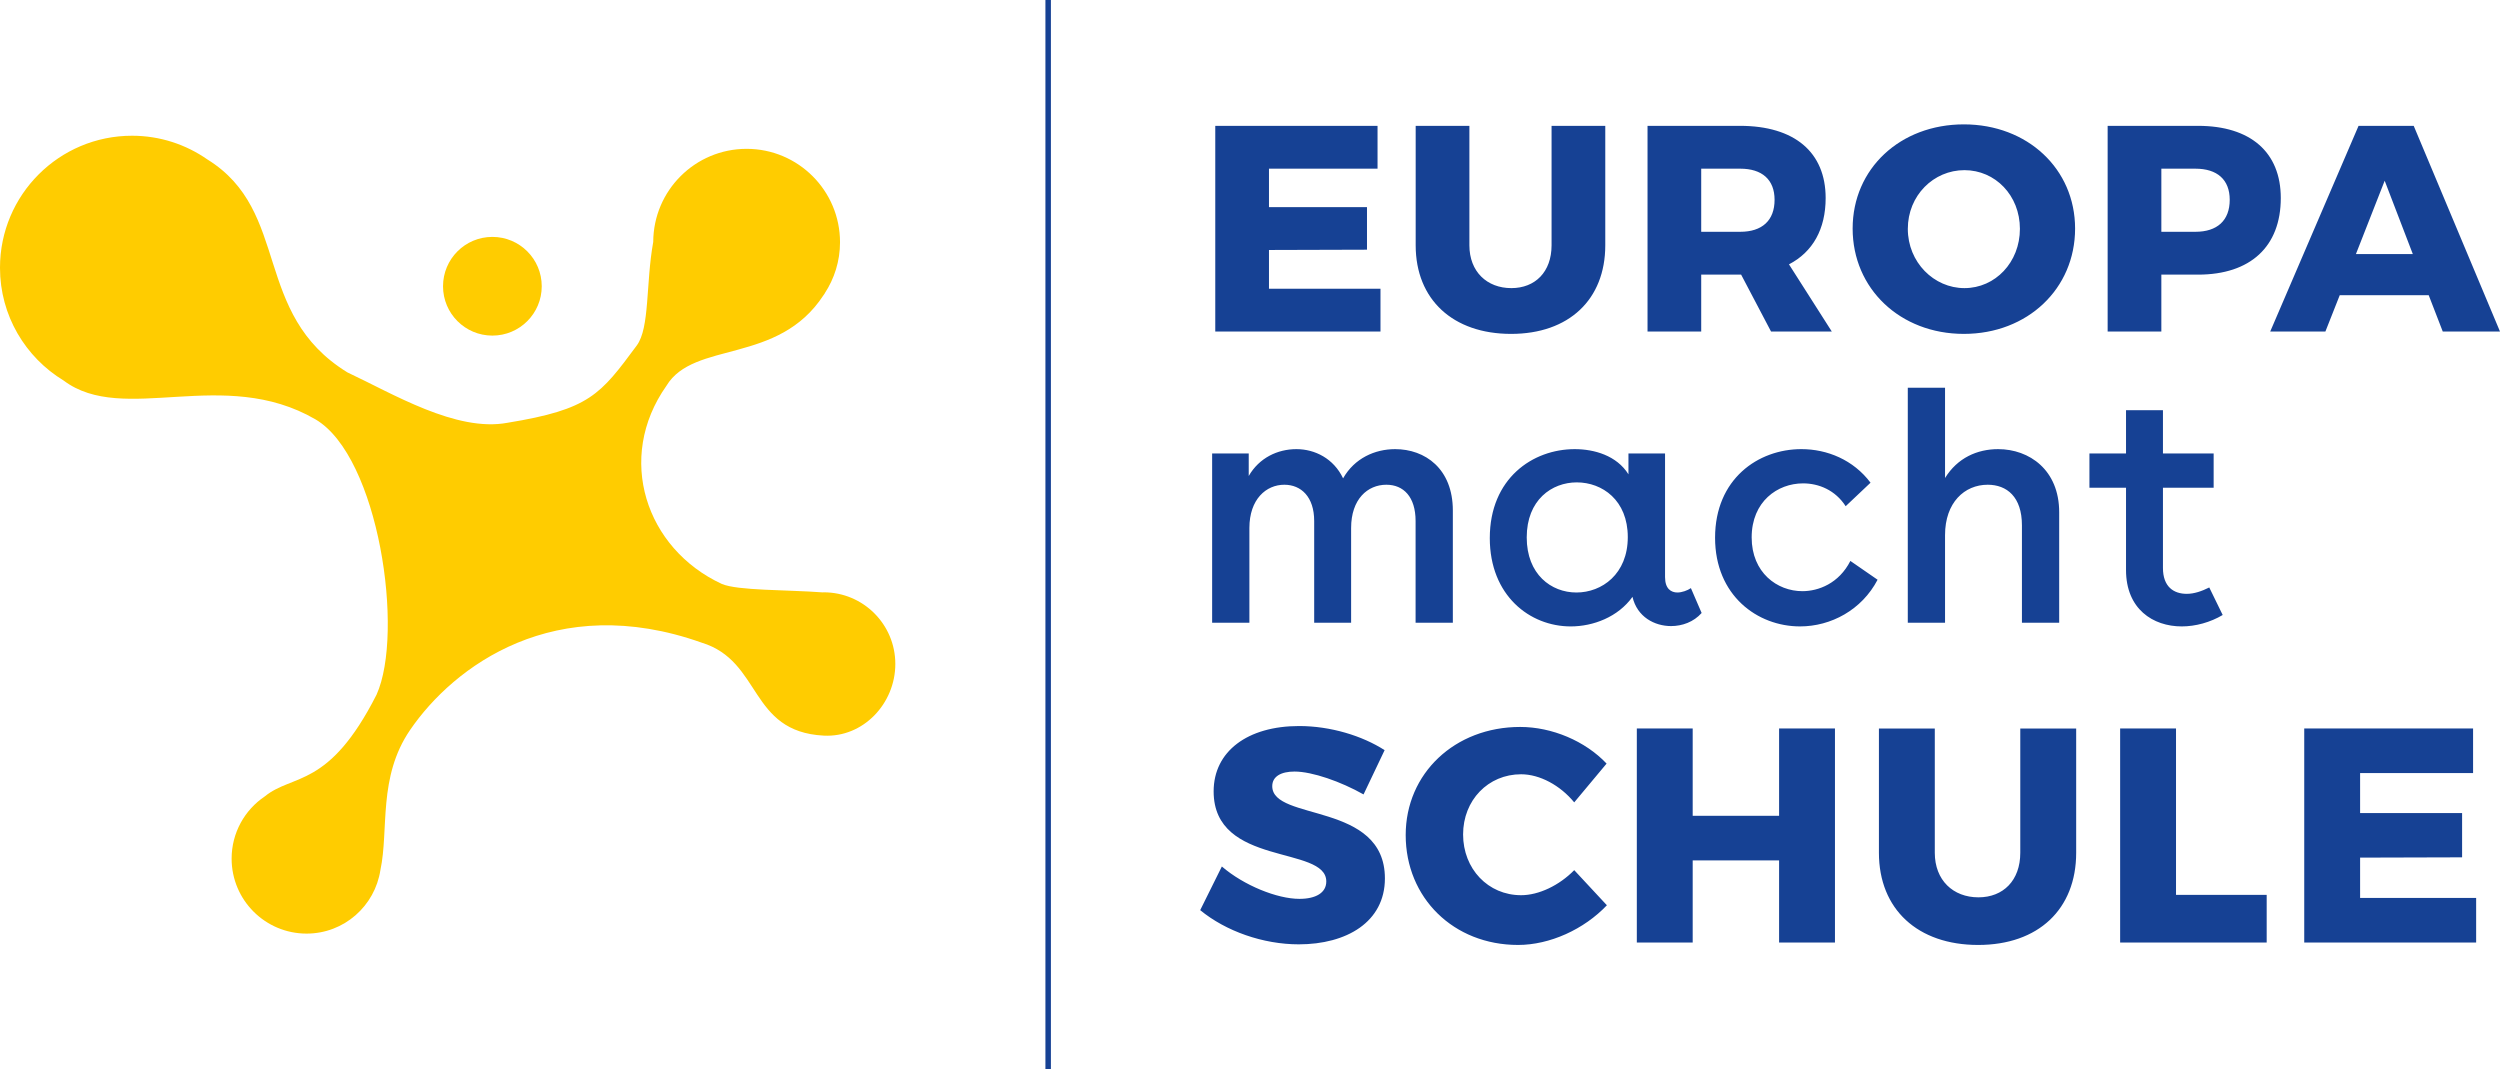
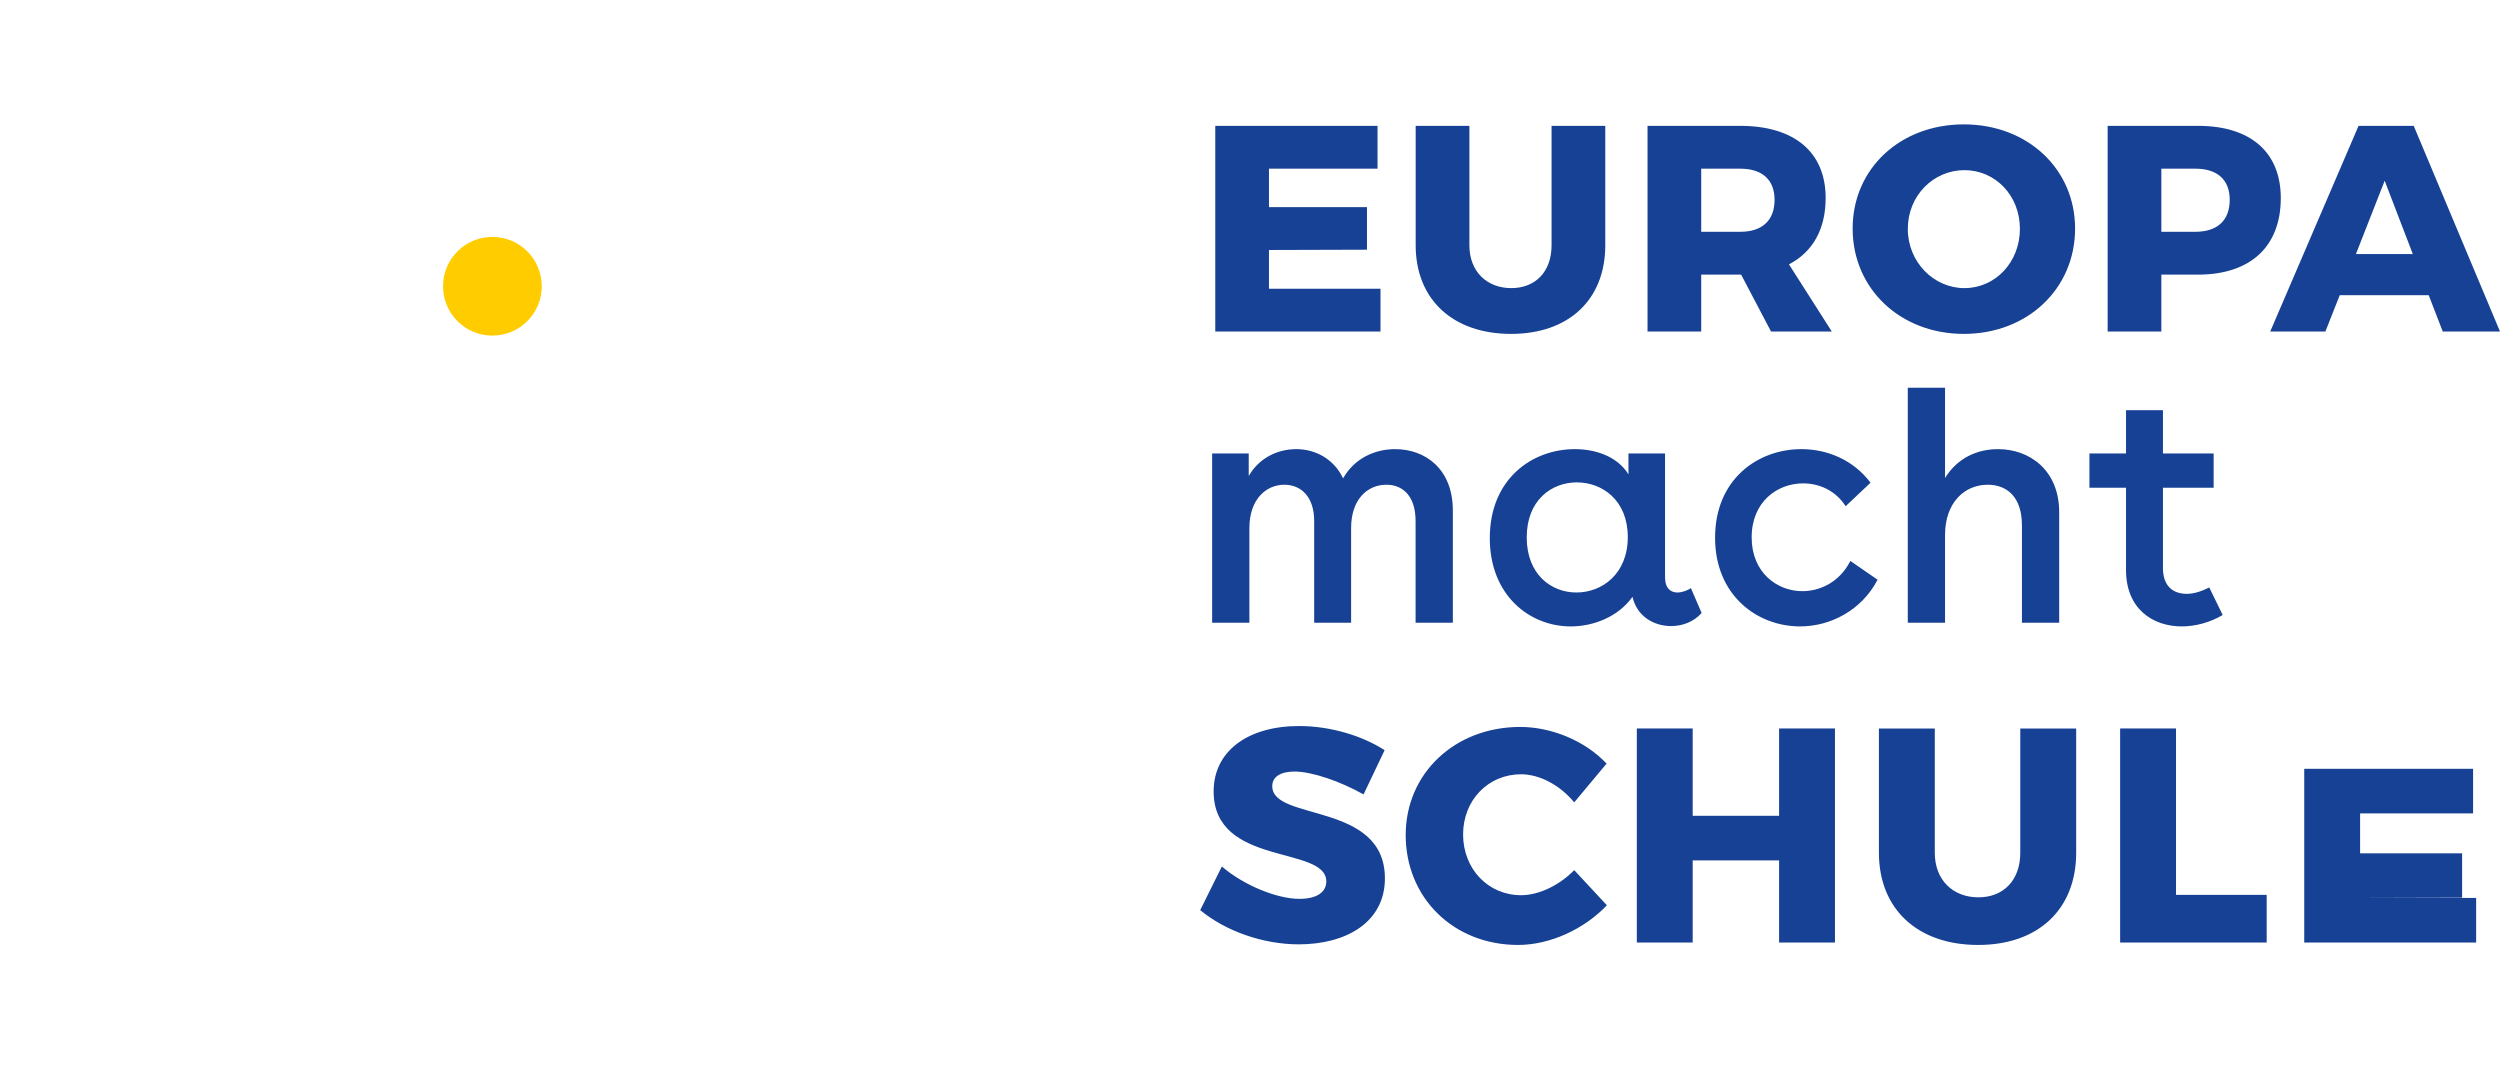
<svg xmlns="http://www.w3.org/2000/svg" version="1.1" id="Ebene_1" x="0px" y="0px" width="424.593px" height="181.618px" viewBox="35.788 168.65 424.593 181.618" enable-background="new 35.788 168.65 424.593 181.618" xml:space="preserve">
-   <line fill="none" stroke="#164194" stroke-width="0.931" x1="213.805" y1="168.65" x2="213.805" y2="350.268" />
-   <path fill="#FFCC00" d="M148.968,234.18c4.659-7.729,18.956-3.542,26.689-15.404c0.041-0.059,0.086-0.113,0.123-0.172  c0.026-0.036,0.054-0.063,0.077-0.104l-0.014-0.009c1.642-2.499,2.612-5.479,2.612-8.695c0-8.763-7.104-15.867-15.862-15.867  c-8.745,0-15.83,7.072-15.862,15.808c-1.283,7.108-0.566,14.583-2.803,17.6c-6.196,8.355-7.983,10.836-21.954,13.118  c-8.709,1.624-19.504-4.962-27.175-8.555c-16.247-9.979-9.548-27.347-23.781-36.165c-3.634-2.535-8.042-4.032-12.805-4.032  c-12.388,0-22.426,10.042-22.426,22.426c0,8.124,4.332,15.218,10.805,19.15c10.192,7.679,27.111-2.518,42.792,6.604  c10.75,6.346,15.108,36.206,10.355,46.756c-8.12,16.003-14.175,13.349-18.987,17.277c-3.394,2.286-5.625,6.165-5.625,10.563  c0,7.031,5.702,12.732,12.732,12.732c6.378,0,11.612-4.703,12.542-10.817c1.451-6.813-0.454-15.744,5.039-23.769  c7.416-10.841,24.621-23.664,49.514-14.828c10.266,3.139,7.983,15.114,20.725,15.79c6.714,0.358,12.17-5.448,12.17-12.17  s-5.447-12.17-12.17-12.17c-0.054,0-0.108,0.014-0.163,0.014c-6.123-0.463-14.424-0.276-17.141-1.438  C145.457,261.836,140.323,246.44,148.968,234.18" />
  <path fill="#FFCC00" d="M127.795,217.266c0-4.631-3.752-8.382-8.383-8.382s-8.382,3.751-8.382,8.382  c0,4.631,3.751,8.382,8.382,8.382S127.795,221.896,127.795,217.266" />
-   <path fill="#164194" d="M427.133,292.376v36.351h29.197v-7.575h-19.708v-6.845l17.322-0.05v-7.521h-17.322v-6.79h19.187v-7.57  H427.133z M395.866,292.376v36.351h24.889v-8.092h-15.399v-28.259H395.866z M364.388,313.481v-21.105h-9.489v21.105  c0,9.593,6.586,15.657,16.855,15.657c10.215,0,16.646-6.064,16.646-15.657v-21.105h-9.493v21.105c0,4.718-2.903,7.57-7.104,7.57  C367.499,321.052,364.388,318.145,364.388,313.481 M313.781,292.376v36.351h9.489v-13.953h14.674v13.953h9.489v-36.351h-9.489  v14.827H323.27v-14.827H313.781z M303.149,304.922l5.497-6.586c-3.629-3.838-9.28-6.223-14.674-6.223  c-11.099,0-19.445,7.883-19.445,18.356c0,10.682,8.138,18.669,19.083,18.669c5.393,0,11.199-2.645,15.086-6.74l-5.547-5.965  c-2.541,2.596-6.015,4.256-9.022,4.256c-5.602,0-9.852-4.464-9.852-10.32c0-5.811,4.25-10.219,9.852-10.219  C297.288,300.15,300.762,302.02,303.149,304.922 M267.369,303.574l3.579-7.52c-3.788-2.436-9.181-4.096-14.52-4.096  c-8.764,0-14.52,4.305-14.52,11.099c0,12.859,19.132,9.126,19.132,15.296c0,1.918-1.76,2.957-4.563,2.957  c-3.783,0-9.435-2.281-13.173-5.498l-3.679,7.416c4.354,3.579,10.683,5.807,16.747,5.807c8.092,0,14.624-3.783,14.624-11.199  c0-13.068-19.133-9.648-19.133-15.662c0-1.656,1.501-2.486,3.783-2.486C258.656,299.688,263.531,301.397,267.369,303.574" />
+   <path fill="#164194" d="M427.133,292.376v36.351h29.197v-7.575h-19.708l17.322-0.05v-7.521h-17.322v-6.79h19.187v-7.57  H427.133z M395.866,292.376v36.351h24.889v-8.092h-15.399v-28.259H395.866z M364.388,313.481v-21.105h-9.489v21.105  c0,9.593,6.586,15.657,16.855,15.657c10.215,0,16.646-6.064,16.646-15.657v-21.105h-9.493v21.105c0,4.718-2.903,7.57-7.104,7.57  C367.499,321.052,364.388,318.145,364.388,313.481 M313.781,292.376v36.351h9.489v-13.953h14.674v13.953h9.489v-36.351h-9.489  v14.827H323.27v-14.827H313.781z M303.149,304.922l5.497-6.586c-3.629-3.838-9.28-6.223-14.674-6.223  c-11.099,0-19.445,7.883-19.445,18.356c0,10.682,8.138,18.669,19.083,18.669c5.393,0,11.199-2.645,15.086-6.74l-5.547-5.965  c-2.541,2.596-6.015,4.256-9.022,4.256c-5.602,0-9.852-4.464-9.852-10.32c0-5.811,4.25-10.219,9.852-10.219  C297.288,300.15,300.762,302.02,303.149,304.922 M267.369,303.574l3.579-7.52c-3.788-2.436-9.181-4.096-14.52-4.096  c-8.764,0-14.52,4.305-14.52,11.099c0,12.859,19.132,9.126,19.132,15.296c0,1.918-1.76,2.957-4.563,2.957  c-3.783,0-9.435-2.281-13.173-5.498l-3.679,7.416c4.354,3.579,10.683,5.807,16.747,5.807c8.092,0,14.624-3.783,14.624-11.199  c0-13.068-19.133-9.648-19.133-15.662c0-1.656,1.501-2.486,3.783-2.486C258.656,299.688,263.531,301.397,267.369,303.574" />
  <path fill="#164194" d="M435.909,211.804l4.886-12.46l4.78,12.46H435.909z M450.66,224.958h9.721l-14.655-34.936h-9.367  l-15.005,34.936h9.371l2.44-6.178h15.104L450.66,224.958z M408.649,208.017h-5.783v-10.718h5.783c3.688,0,5.829,1.846,5.829,5.285  C414.478,206.121,412.337,208.017,408.649,208.017 M409.094,190.023h-15.35v34.936h9.121v-9.666h6.229  c8.922,0,14.057-4.786,14.057-13.009C423.151,194.509,418.016,190.023,409.094,190.023 M369.422,197.548  c5.234,0,9.422,4.287,9.422,9.97c0,5.679-4.188,10.065-9.422,10.065c-5.18,0-9.616-4.386-9.616-10.065  C359.806,201.834,364.193,197.548,369.422,197.548 M369.323,189.773c-10.813,0-18.888,7.525-18.888,17.694  c0,10.215,8.074,17.89,18.888,17.89c10.818,0,18.893-7.674,18.893-17.89C388.215,197.349,380.141,189.773,369.323,189.773   M324.717,197.298h6.631c3.688,0,5.829,1.846,5.829,5.285c0,3.538-2.142,5.434-5.829,5.434h-6.631V197.298z M346.897,224.958  l-7.275-11.413c4.037-2.091,6.229-5.978,6.229-11.262c0-7.775-5.28-12.261-14.552-12.261H315.6v34.936h9.117v-9.666h6.581h0.199  l5.081,9.666H346.897z M285.345,210.308v-20.285h-9.122v20.285c0,9.221,6.333,15.05,16.203,15.05c9.815,0,15.998-5.829,15.998-15.05  v-20.285h-9.122v20.285c0,4.536-2.794,7.275-6.831,7.275C288.334,217.583,285.345,214.793,285.345,210.308 M242.186,190.023v34.936  h28.06v-7.275h-18.938v-6.577l16.646-0.05v-7.226h-16.646v-6.532h18.438v-7.275H242.186z" />
  <path fill="#164194" d="M413.284,273.098l-2.281-4.676c-1.252,0.631-2.563,1.084-3.819,1.084c-2.223,0-4.046-1.197-4.046-4.391  v-13.626h8.609v-5.82h-8.609v-7.353h-6.273v7.353h-6.214v5.82h6.214v13.97c0,6.614,4.563,9.58,9.467,9.58  C408.667,275.039,411.176,274.354,413.284,273.098 M375.142,244.93c-3.538,0-6.903,1.483-9.013,4.903v-15.336h-6.327v39.912h6.327  v-14.882c0-5.53,3.307-8.551,7.244-8.551c3.248,0,5.815,2.05,5.815,6.898v16.534h6.327v-18.761  C385.516,248.463,380.445,244.93,375.142,244.93 M354.672,267.111l-4.622-3.193c-1.938,3.818-5.416,5.135-8.151,5.135  c-4.277,0-8.613-3.14-8.613-9.127c0-6.101,4.391-9.181,8.727-9.181c2.681,0,5.475,1.143,7.239,3.878l4.223-3.992  c-2.912-3.878-7.356-5.702-11.748-5.702c-7.356,0-14.655,5.076-14.655,15.054c0,9.807,7.186,15.055,14.429,15.055  C346.742,275.039,351.99,272.245,354.672,267.111 M303.52,269.279c-4.277,0-8.437-3.08-8.437-9.354c0-6.387,4.277-9.349,8.496-9.349  c4.332,0,8.668,3.021,8.668,9.294C312.247,266.141,307.857,269.279,303.52,269.279 M324.789,272.758l-1.823-4.223  c-0.572,0.398-1.538,0.744-2.282,0.744c-1.084,0-2.109-0.627-2.109-2.622v-20.988h-6.214v3.538  c-1.996-3.193-5.814-4.277-9.126-4.277c-7.126,0-14.424,4.962-14.424,15.109c0,9.752,6.785,15,13.743,15  c3.819,0,8.038-1.596,10.491-5.021c0.799,3.426,3.761,4.963,6.555,4.963C321.483,274.98,323.424,274.295,324.789,272.758   M272.731,244.93c-3.42,0-6.899,1.538-8.836,4.962c-1.597-3.366-4.79-4.962-7.929-4.962c-3.193,0-6.328,1.483-8.097,4.563v-3.824  h-6.214v28.74h6.327v-16.08c0-4.903,2.854-7.353,5.933-7.353c2.849,0,5.071,2.05,5.071,6.155v17.277h6.273v-16.08  c0-4.903,2.794-7.353,5.987-7.353c2.907,0,4.963,2.05,4.963,6.155v17.277h6.327v-19.042  C282.537,248.237,277.806,244.93,272.731,244.93" />
</svg>